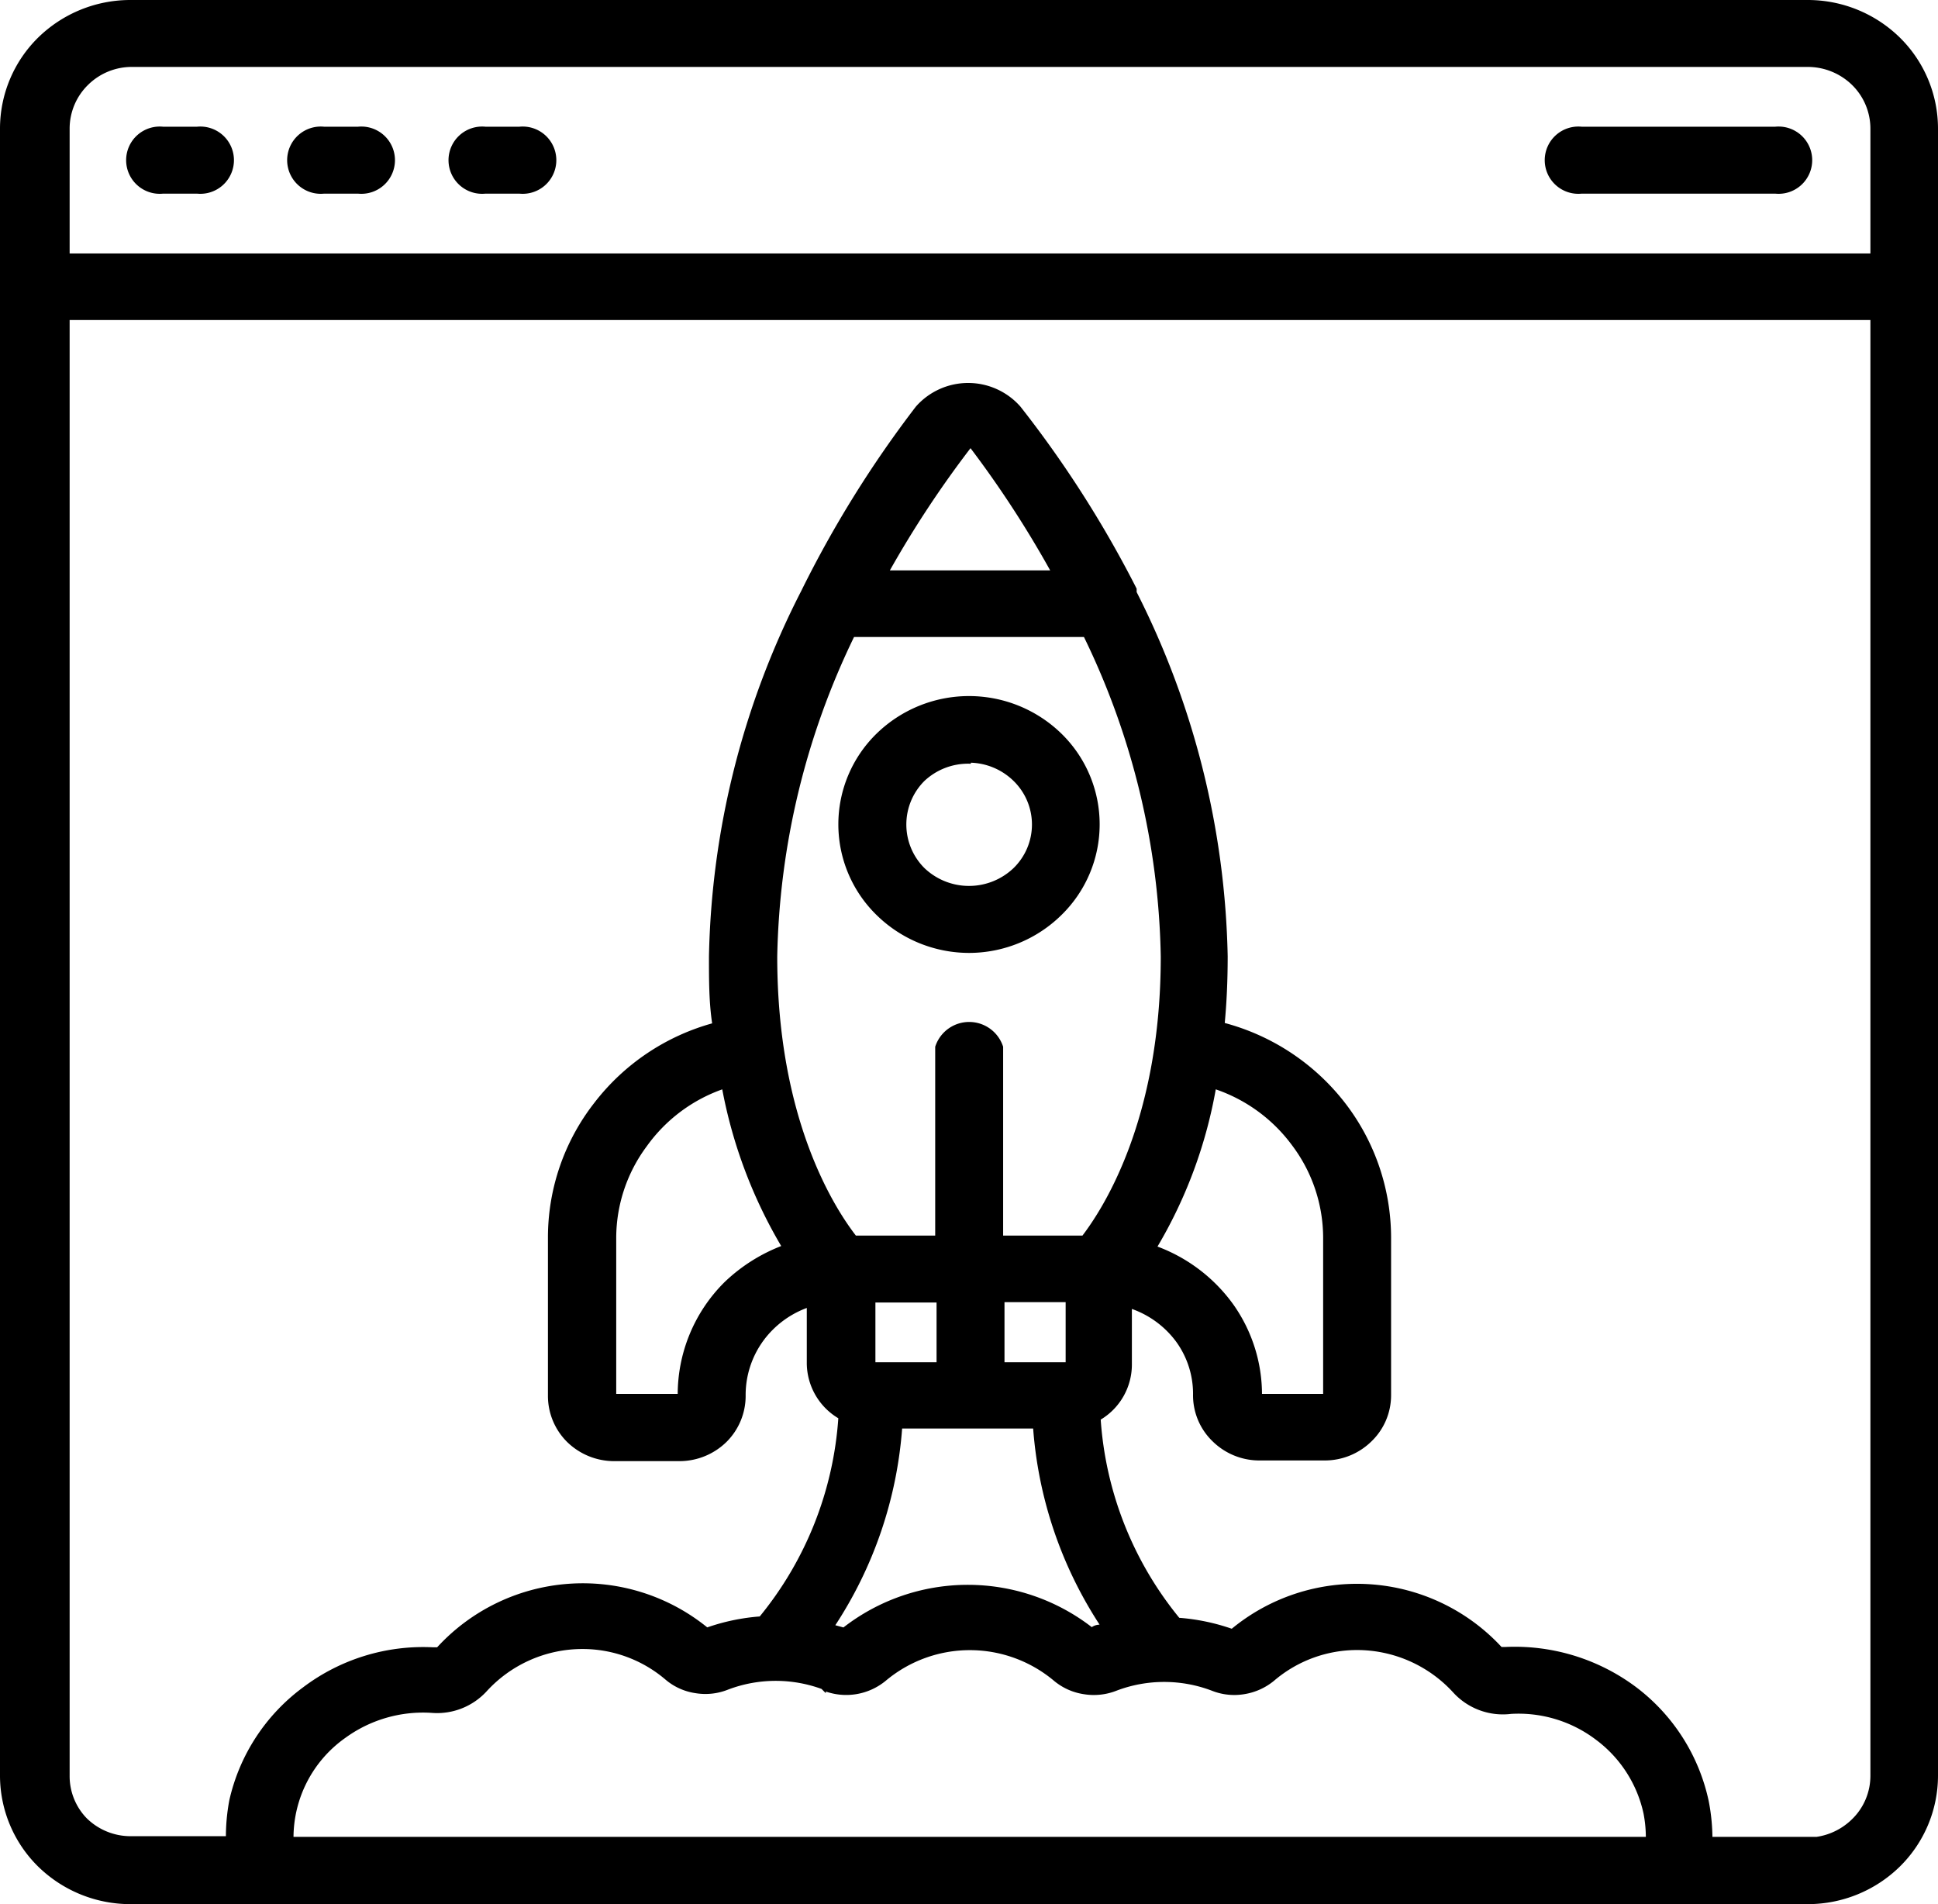
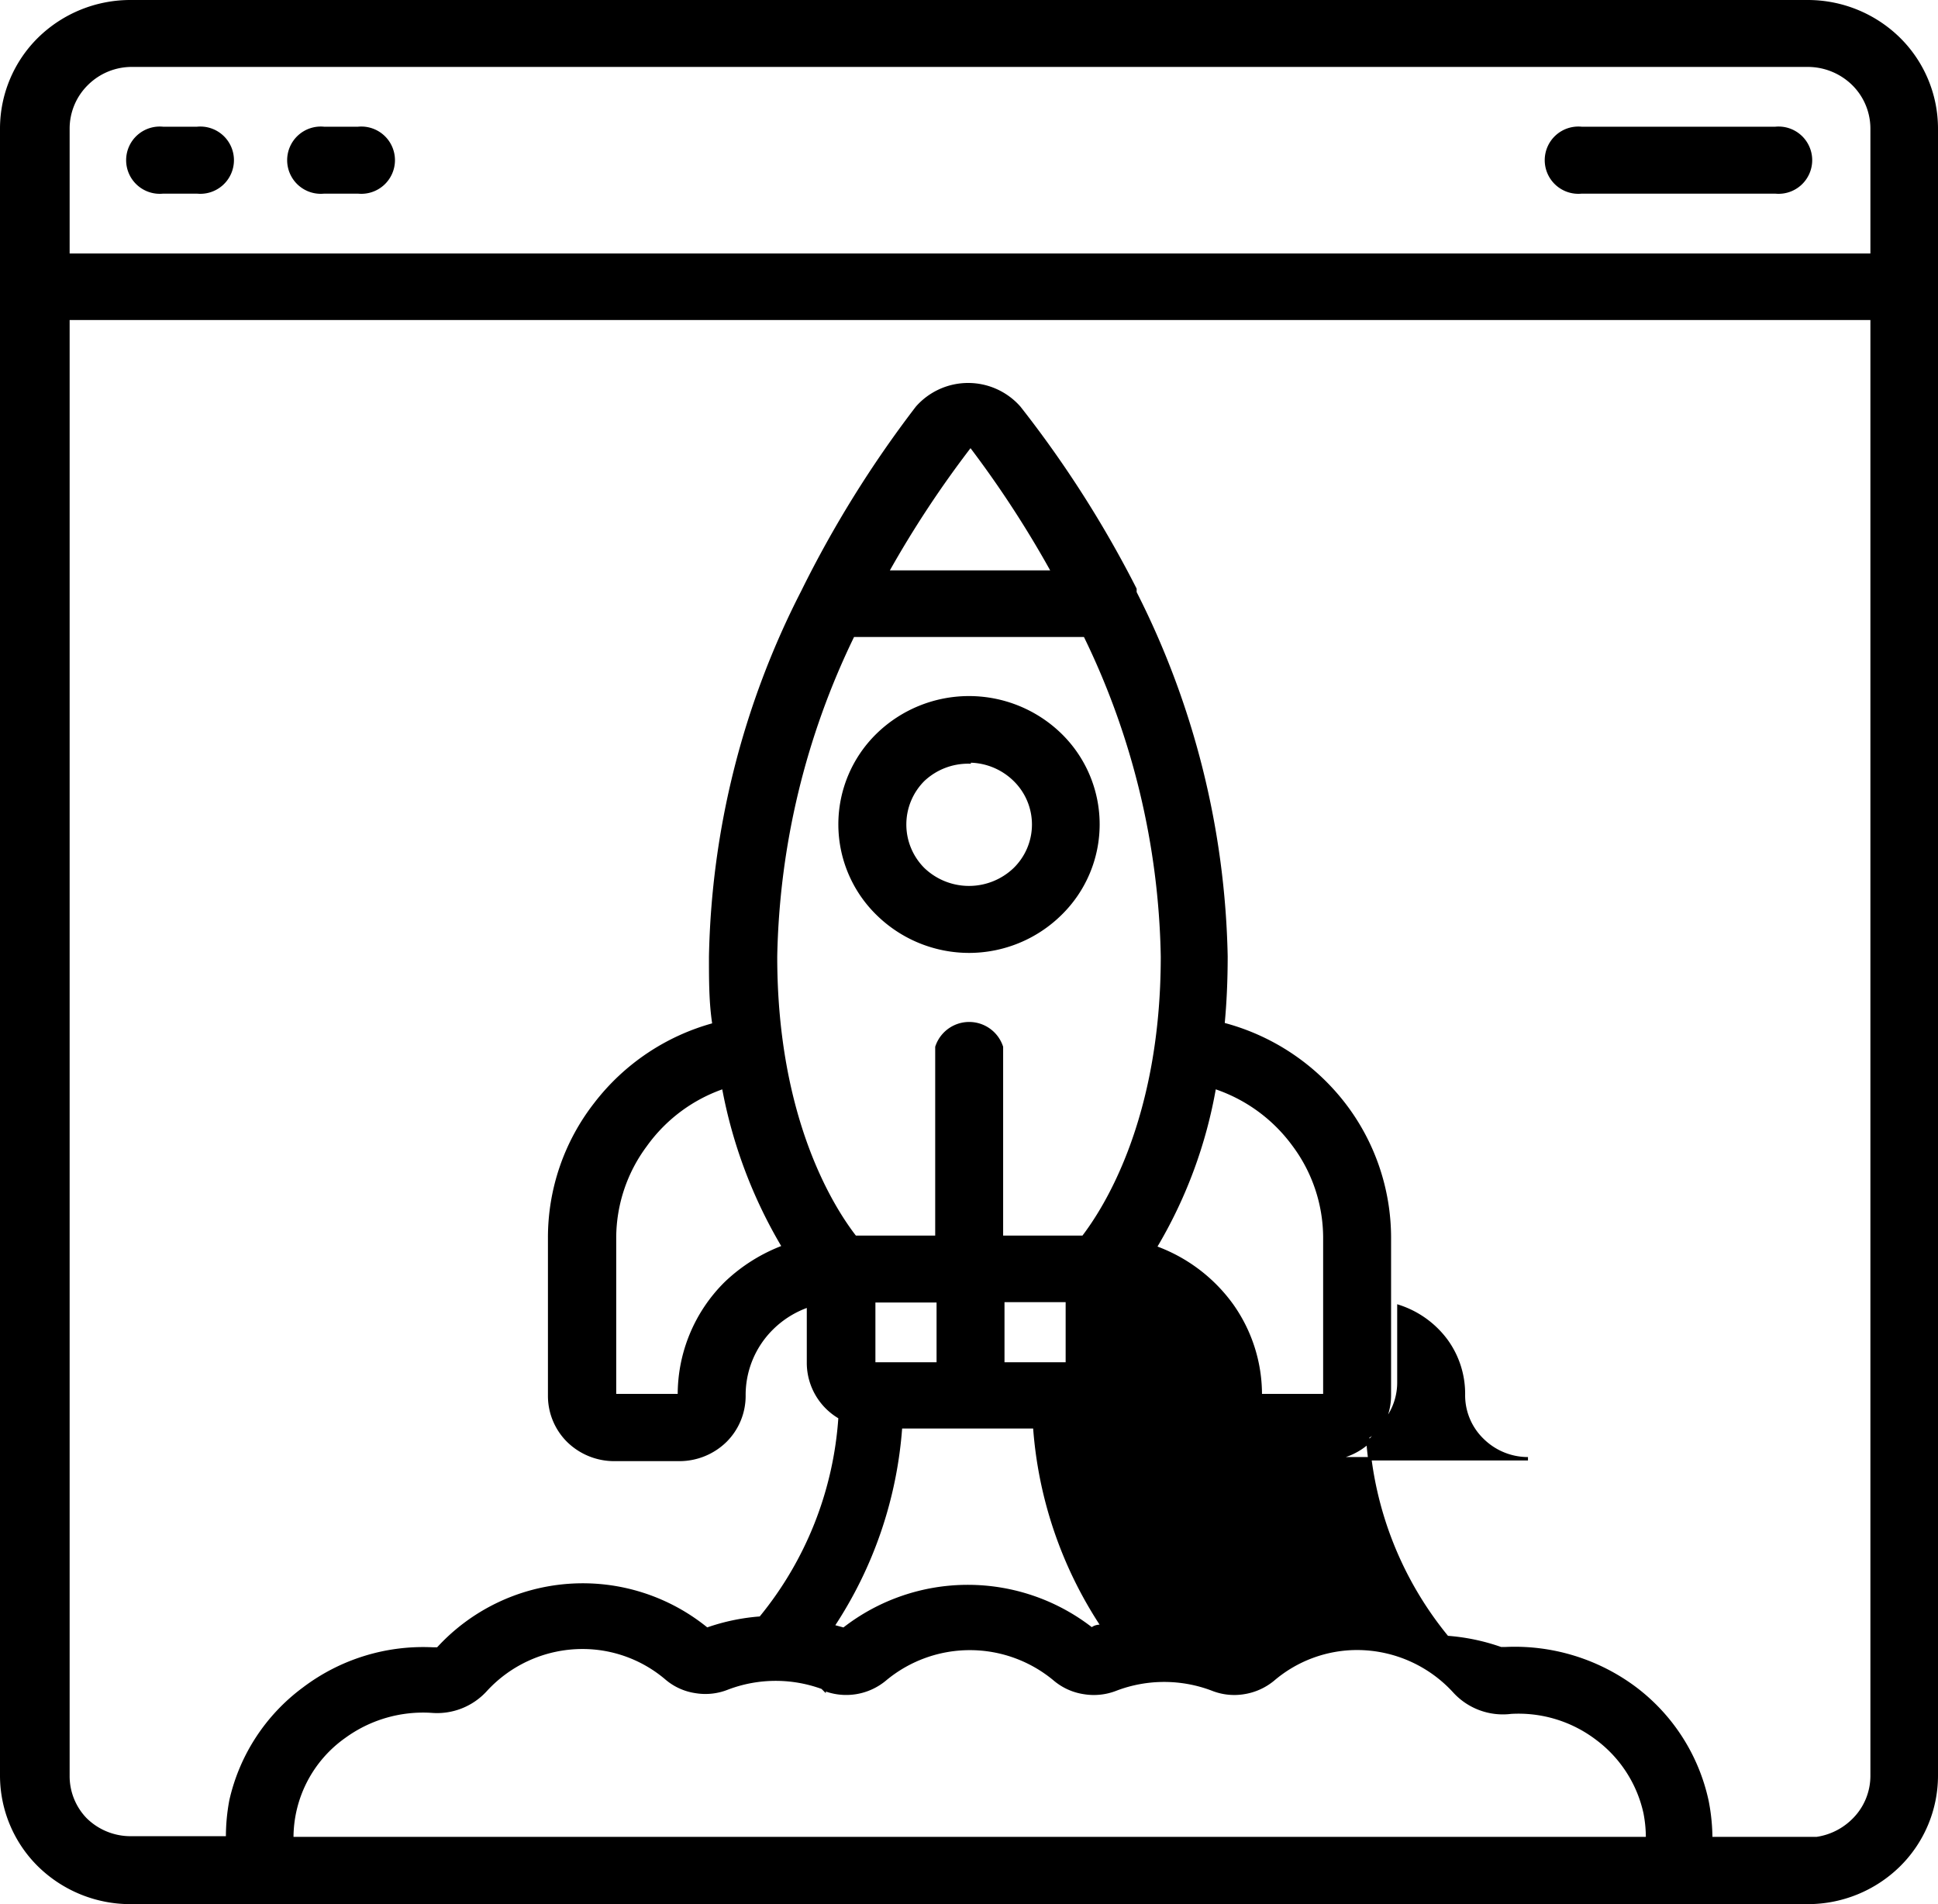
<svg xmlns="http://www.w3.org/2000/svg" viewBox="0 0 57.05 56.05">
  <defs>
    <style>.cls-1{stroke:#000;stroke-miterlimit:10;stroke-width:0.1px;}</style>
  </defs>
  <g id="Layer_2" data-name="Layer 2">
    <g id="Layer_1-2" data-name="Layer 1">
-       <path class="cls-1" d="M53.21.05H3.85A3.83,3.83,0,0,0,1.16,1.14,3.71,3.71,0,0,0,.05,3.78V52.27a3.71,3.71,0,0,0,1.11,2.64A3.83,3.83,0,0,0,3.85,56H53.21a3.82,3.82,0,0,0,2.68-1.09A3.71,3.71,0,0,0,57,52.27V3.78a3.71,3.71,0,0,0-1.11-2.64A3.82,3.82,0,0,0,53.21.05ZM3.85,1.92H53.21a1.92,1.92,0,0,1,1.34.54,1.85,1.85,0,0,1,.56,1.32V7.51H2V3.78a1.85,1.85,0,0,1,.56-1.32,1.88,1.88,0,0,1,1.34-.54ZM25.11,18.7h6.83a22.4,22.4,0,0,1,2.28,9.46c0,4.83-1.71,7.45-2.33,8.26H29.48v-5.6a1,1,0,0,0-1.9,0v5.6H25.17c-.63-.81-2.34-3.43-2.34-8.26a22.55,22.55,0,0,1,2.28-9.46Zm1-1.86h0a30.8,30.8,0,0,1,2.46-3.73A30.8,30.8,0,0,1,31,16.84Zm-.39,23.31V38.29h1.9v1.86Zm3.8-1.87h1.9v1.87h-1.9ZM35.75,32h0a4.72,4.72,0,0,1,2.33,1.69A4.58,4.58,0,0,1,39,36.42v4.66h-1.9a4.54,4.54,0,0,0-.84-2.66A4.78,4.78,0,0,0,34,36.72,13.77,13.77,0,0,0,35.75,32Zm-12.67,4.7a5,5,0,0,0-1.71,1.07A4.61,4.61,0,0,0,20,41.08H18.09V36.42A4.58,4.58,0,0,1,19,33.71,4.69,4.69,0,0,1,21.3,32,14.19,14.19,0,0,0,23.08,36.72ZM26.59,42h3.87a12.18,12.18,0,0,0,2,5.87c-.1,0-.22,0-.32.09a5.92,5.92,0,0,0-7.3,0l-.33-.09a12.18,12.18,0,0,0,2-5.87Zm-2.33,7.72a1.78,1.78,0,0,0,1.79-.29,3.9,3.9,0,0,1,5,0,1.73,1.73,0,0,0,.86.39,1.77,1.77,0,0,0,.94-.1,4,4,0,0,1,2.84,0,1.74,1.74,0,0,0,.93.1,1.78,1.78,0,0,0,.86-.39,3.81,3.81,0,0,1,2.48-.91,3.89,3.89,0,0,1,2.85,1.26,1.93,1.93,0,0,0,1.67.62,3.82,3.82,0,0,1,2.53.77,3.73,3.73,0,0,1,1.42,2.2,3.81,3.81,0,0,1,.07.75H8.59a3.65,3.65,0,0,1,1.54-3,3.94,3.94,0,0,1,2.58-.75,1.93,1.93,0,0,0,1.58-.62,3.87,3.87,0,0,1,2.85-1.26,3.81,3.81,0,0,1,2.48.91,1.7,1.7,0,0,0,.86.39,1.74,1.74,0,0,0,.93-.1,4,4,0,0,1,2.85,0Zm29,4.4H50.36a5.78,5.78,0,0,0-.11-1.1,5.64,5.64,0,0,0-2.12-3.32,5.91,5.91,0,0,0-3.81-1.17h-.14A5.75,5.75,0,0,0,36.27,48a6.09,6.09,0,0,0-1.58-.33,10.38,10.38,0,0,1-2.34-5.91,1.84,1.84,0,0,0,.92-1.59V38.46a2.82,2.82,0,0,1,1.39,1,2.66,2.66,0,0,1,.51,1.61,1.83,1.83,0,0,0,.56,1.32,1.91,1.91,0,0,0,1.34.55H39a1.91,1.91,0,0,0,1.34-.55,1.83,1.83,0,0,0,.56-1.32V36.42a6.45,6.45,0,0,0-1.35-3.93A6.6,6.6,0,0,0,36,30.15c.06-.63.09-1.28.09-2a24.7,24.7,0,0,0-2.68-10.71l0-.1A32.47,32.47,0,0,0,30,12a2,2,0,0,0-3,0,32.67,32.67,0,0,0-3.37,5.42v0h0a24.54,24.54,0,0,0-2.71,10.74c0,.71,0,1.36.1,2a6.56,6.56,0,0,0-3.49,2.34,6.39,6.39,0,0,0-1.35,3.93v4.66a1.86,1.86,0,0,0,.55,1.32,1.93,1.93,0,0,0,1.35.55H20a1.93,1.93,0,0,0,1.35-.55,1.86,1.86,0,0,0,.55-1.32,2.76,2.76,0,0,1,.83-2,2.83,2.83,0,0,1,1.07-.66v1.7a1.85,1.85,0,0,0,.93,1.59,10.38,10.38,0,0,1-2.34,5.91,6.09,6.09,0,0,0-1.58.33,5.77,5.77,0,0,0-7.92.58h-.14a5.81,5.81,0,0,0-3.8,1.17A5.63,5.63,0,0,0,6.8,53a5.77,5.77,0,0,0-.1,1.1H3.85a1.89,1.89,0,0,1-1.34-.55A1.83,1.83,0,0,1,2,52.27V9.37H55.11v42.9a1.83,1.83,0,0,1-.56,1.32,1.93,1.93,0,0,1-1.34.55Z" />
+       <path class="cls-1" d="M53.21.05H3.85A3.83,3.83,0,0,0,1.16,1.14,3.71,3.71,0,0,0,.05,3.78V52.27a3.71,3.71,0,0,0,1.11,2.64A3.83,3.83,0,0,0,3.85,56H53.21a3.82,3.82,0,0,0,2.68-1.09A3.71,3.71,0,0,0,57,52.27V3.78a3.71,3.71,0,0,0-1.11-2.64A3.82,3.82,0,0,0,53.21.05ZM3.85,1.92H53.21a1.92,1.92,0,0,1,1.34.54,1.85,1.85,0,0,1,.56,1.32V7.51H2V3.78a1.85,1.85,0,0,1,.56-1.32,1.88,1.88,0,0,1,1.34-.54ZM25.11,18.7h6.83a22.4,22.4,0,0,1,2.28,9.46c0,4.83-1.71,7.45-2.33,8.26H29.48v-5.6a1,1,0,0,0-1.9,0v5.6H25.17c-.63-.81-2.34-3.43-2.34-8.26a22.55,22.55,0,0,1,2.28-9.46Zm1-1.86h0a30.8,30.8,0,0,1,2.46-3.73A30.8,30.8,0,0,1,31,16.84Zm-.39,23.31V38.29h1.9v1.86Zm3.8-1.87h1.9v1.87h-1.9ZM35.75,32h0a4.72,4.72,0,0,1,2.33,1.69A4.58,4.58,0,0,1,39,36.42v4.66h-1.9a4.54,4.54,0,0,0-.84-2.66A4.78,4.78,0,0,0,34,36.72,13.77,13.77,0,0,0,35.75,32Zm-12.67,4.7a5,5,0,0,0-1.71,1.07A4.61,4.61,0,0,0,20,41.08H18.09V36.42A4.58,4.58,0,0,1,19,33.71,4.69,4.69,0,0,1,21.3,32,14.19,14.19,0,0,0,23.08,36.72ZM26.59,42h3.87a12.18,12.18,0,0,0,2,5.87c-.1,0-.22,0-.32.09a5.92,5.92,0,0,0-7.3,0l-.33-.09a12.18,12.18,0,0,0,2-5.87Zm-2.33,7.72a1.78,1.78,0,0,0,1.79-.29,3.9,3.9,0,0,1,5,0,1.73,1.73,0,0,0,.86.39,1.77,1.77,0,0,0,.94-.1,4,4,0,0,1,2.84,0,1.74,1.74,0,0,0,.93.1,1.78,1.78,0,0,0,.86-.39,3.81,3.81,0,0,1,2.48-.91,3.89,3.89,0,0,1,2.85,1.26,1.93,1.93,0,0,0,1.67.62,3.82,3.82,0,0,1,2.53.77,3.73,3.73,0,0,1,1.42,2.2,3.81,3.81,0,0,1,.07.75H8.59a3.65,3.65,0,0,1,1.54-3,3.94,3.94,0,0,1,2.58-.75,1.93,1.93,0,0,0,1.58-.62,3.87,3.87,0,0,1,2.85-1.26,3.81,3.81,0,0,1,2.48.91,1.7,1.7,0,0,0,.86.39,1.74,1.74,0,0,0,.93-.1,4,4,0,0,1,2.85,0Zm29,4.4H50.36a5.78,5.78,0,0,0-.11-1.1,5.64,5.64,0,0,0-2.12-3.32,5.91,5.91,0,0,0-3.81-1.17h-.14a6.09,6.09,0,0,0-1.58-.33,10.38,10.38,0,0,1-2.34-5.91,1.84,1.84,0,0,0,.92-1.59V38.46a2.82,2.82,0,0,1,1.39,1,2.66,2.66,0,0,1,.51,1.61,1.83,1.83,0,0,0,.56,1.32,1.91,1.91,0,0,0,1.34.55H39a1.91,1.91,0,0,0,1.34-.55,1.83,1.83,0,0,0,.56-1.32V36.42a6.45,6.45,0,0,0-1.35-3.93A6.6,6.6,0,0,0,36,30.15c.06-.63.09-1.28.09-2a24.7,24.7,0,0,0-2.68-10.71l0-.1A32.47,32.47,0,0,0,30,12a2,2,0,0,0-3,0,32.67,32.67,0,0,0-3.37,5.42v0h0a24.54,24.54,0,0,0-2.71,10.74c0,.71,0,1.36.1,2a6.56,6.56,0,0,0-3.49,2.34,6.39,6.39,0,0,0-1.35,3.93v4.66a1.86,1.86,0,0,0,.55,1.32,1.93,1.93,0,0,0,1.35.55H20a1.93,1.93,0,0,0,1.35-.55,1.86,1.86,0,0,0,.55-1.32,2.76,2.76,0,0,1,.83-2,2.83,2.83,0,0,1,1.07-.66v1.7a1.85,1.85,0,0,0,.93,1.59,10.38,10.38,0,0,1-2.34,5.91,6.09,6.09,0,0,0-1.58.33,5.77,5.77,0,0,0-7.92.58h-.14a5.81,5.81,0,0,0-3.8,1.17A5.63,5.63,0,0,0,6.8,53a5.77,5.77,0,0,0-.1,1.1H3.85a1.89,1.89,0,0,1-1.34-.55A1.83,1.83,0,0,1,2,52.27V9.37H55.11v42.9a1.83,1.83,0,0,1-.56,1.32,1.93,1.93,0,0,1-1.34.55Z" />
      <path class="cls-1" d="M4.8,5.65h1a.94.94,0,1,0,0-1.87h-1a.94.94,0,1,0,0,1.87Z" />
      <path class="cls-1" d="M9.54,5.65h1a.94.94,0,1,0,0-1.87h-1a.94.94,0,1,0,0,1.87Z" />
-       <path class="cls-1" d="M14.29,5.65h1a.94.94,0,1,0,0-1.87h-1a.94.94,0,1,0,0,1.87Z" />
      <path class="cls-1" d="M46.56,5.65h5.7a.94.94,0,1,0,0-1.87h-5.7a.94.94,0,1,0,0,1.87Z" />
      <path class="cls-1" d="M28.53,28a3.83,3.83,0,0,0,2.68-1.1,3.68,3.68,0,0,0,0-5.27,3.85,3.85,0,0,0-5.37,0,3.68,3.68,0,0,0,0,5.27A3.84,3.84,0,0,0,28.53,28Zm0-5.6a1.93,1.93,0,0,1,1.34.55,1.84,1.84,0,0,1,0,2.64,1.95,1.95,0,0,1-2.69,0,1.86,1.86,0,0,1,0-2.64A1.93,1.93,0,0,1,28.53,22.43Z" />
    </g>
  </g>
</svg>